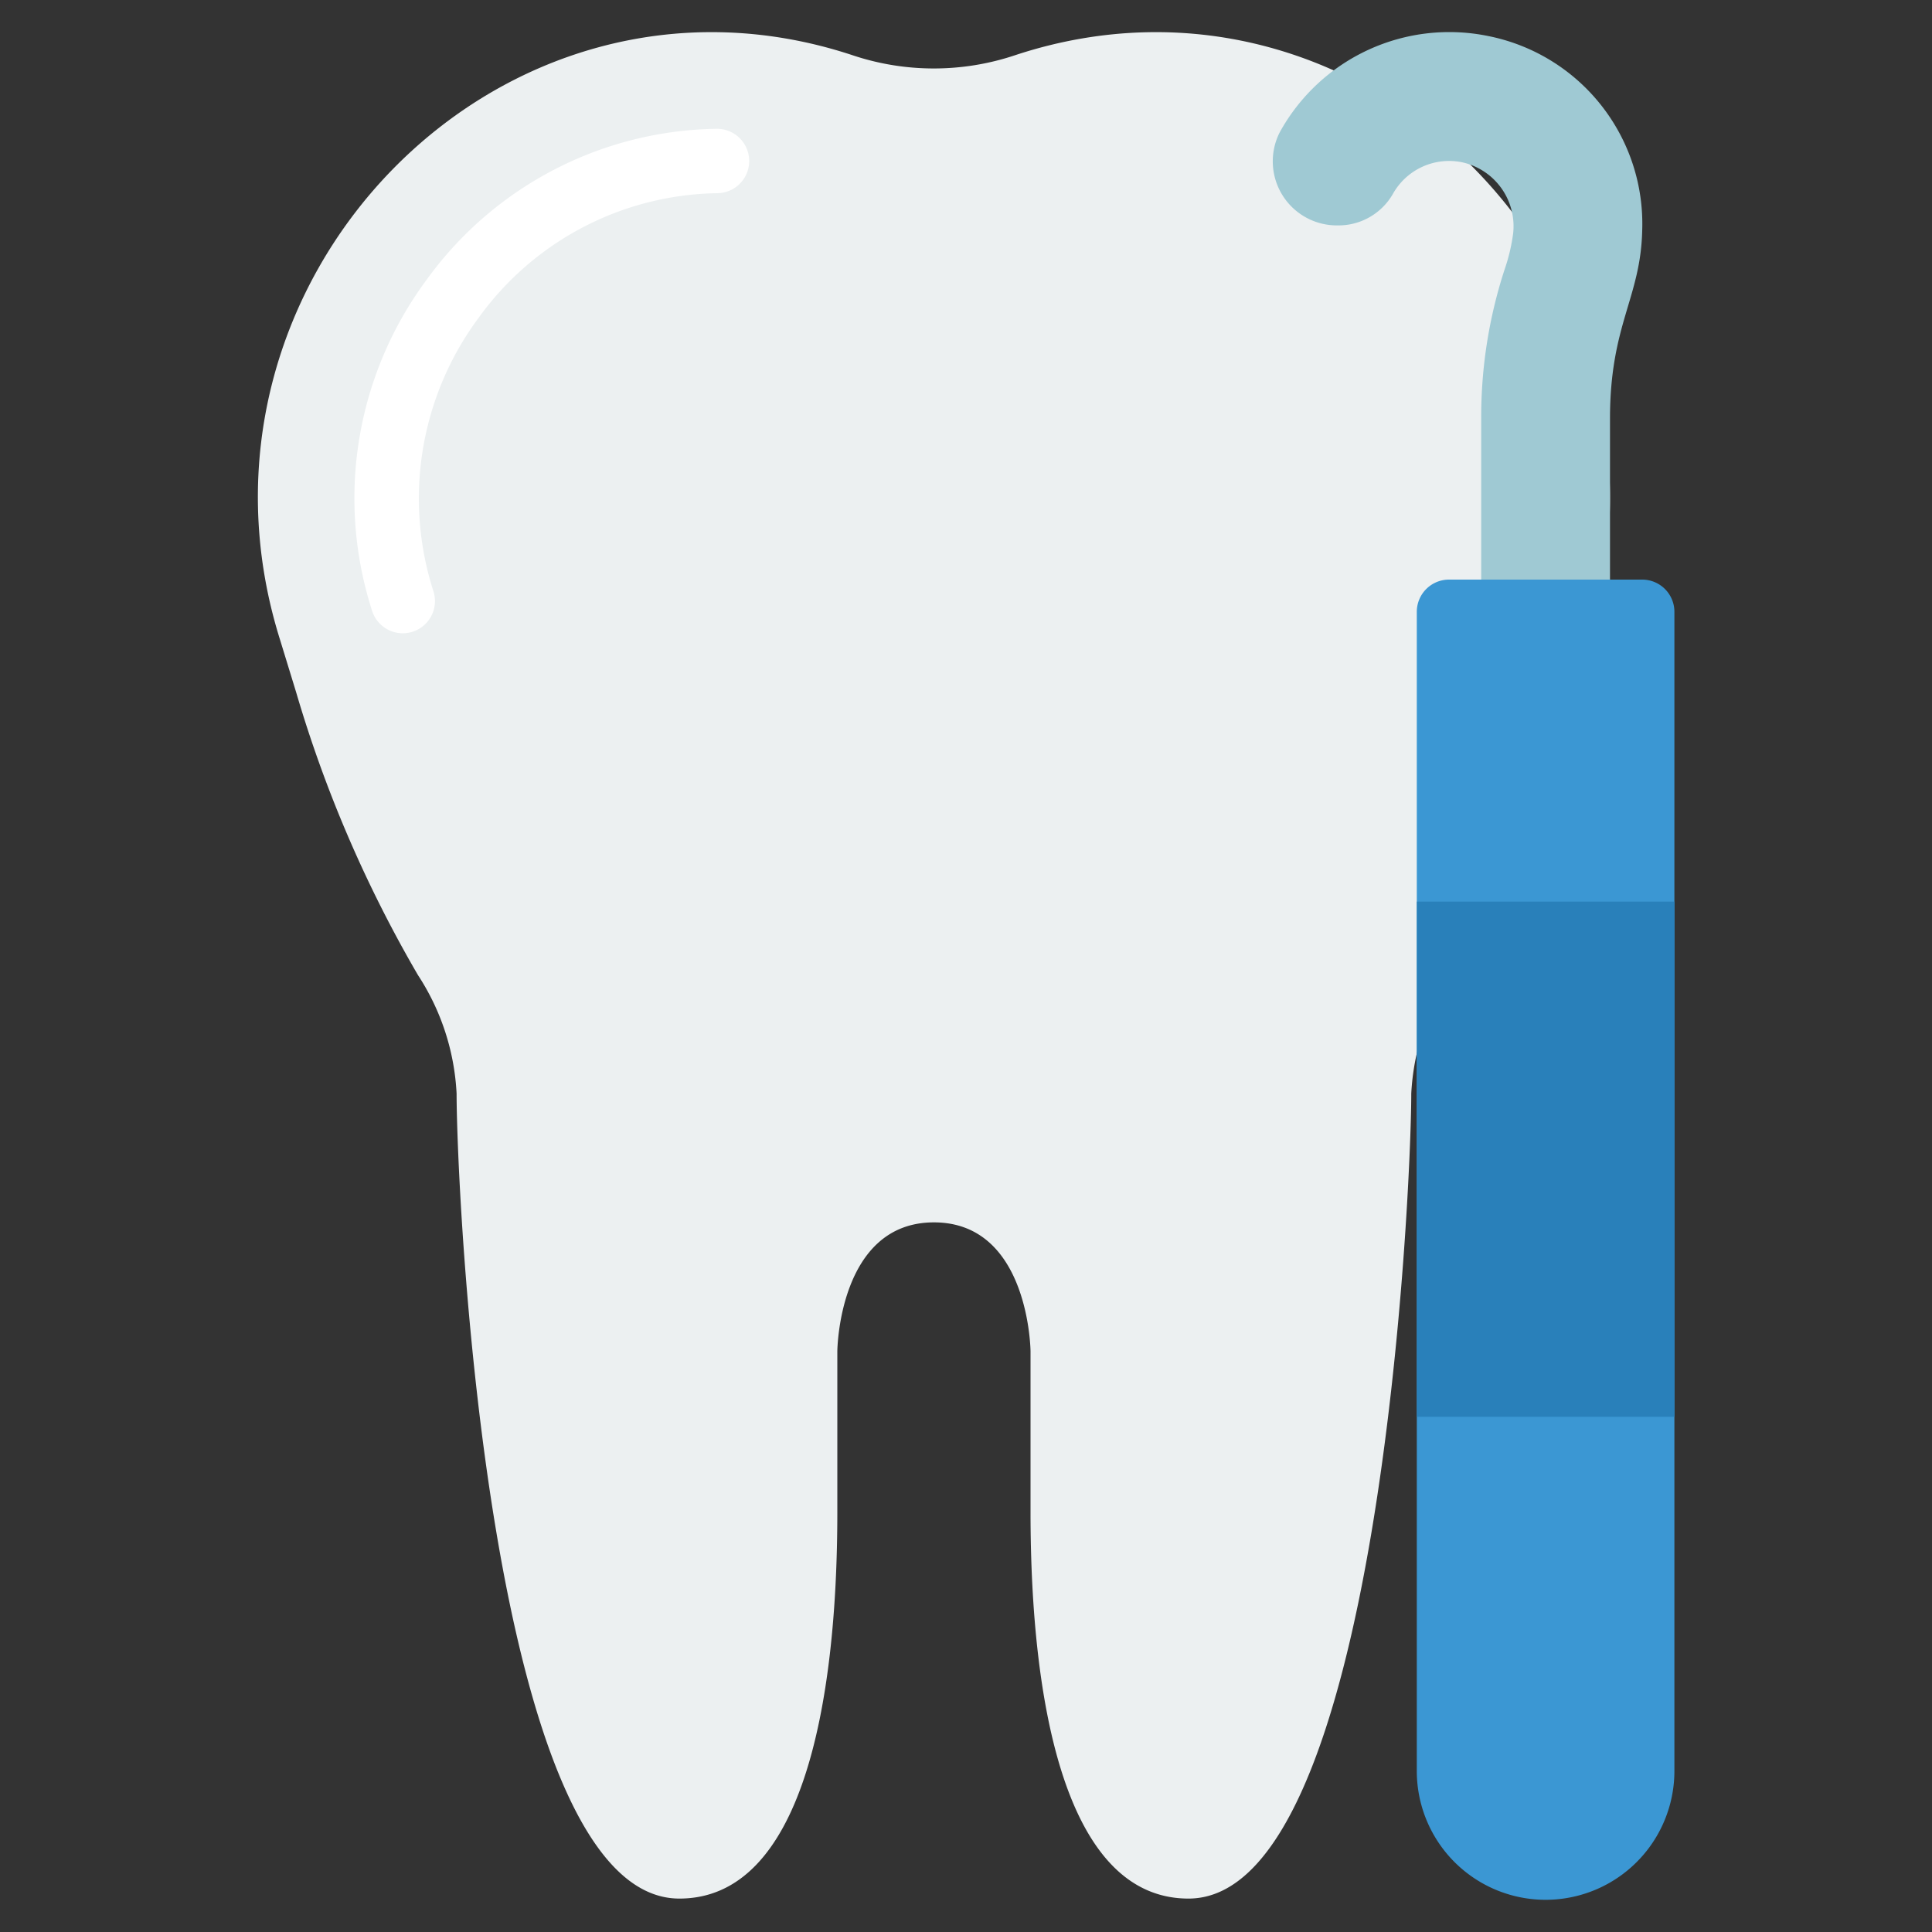
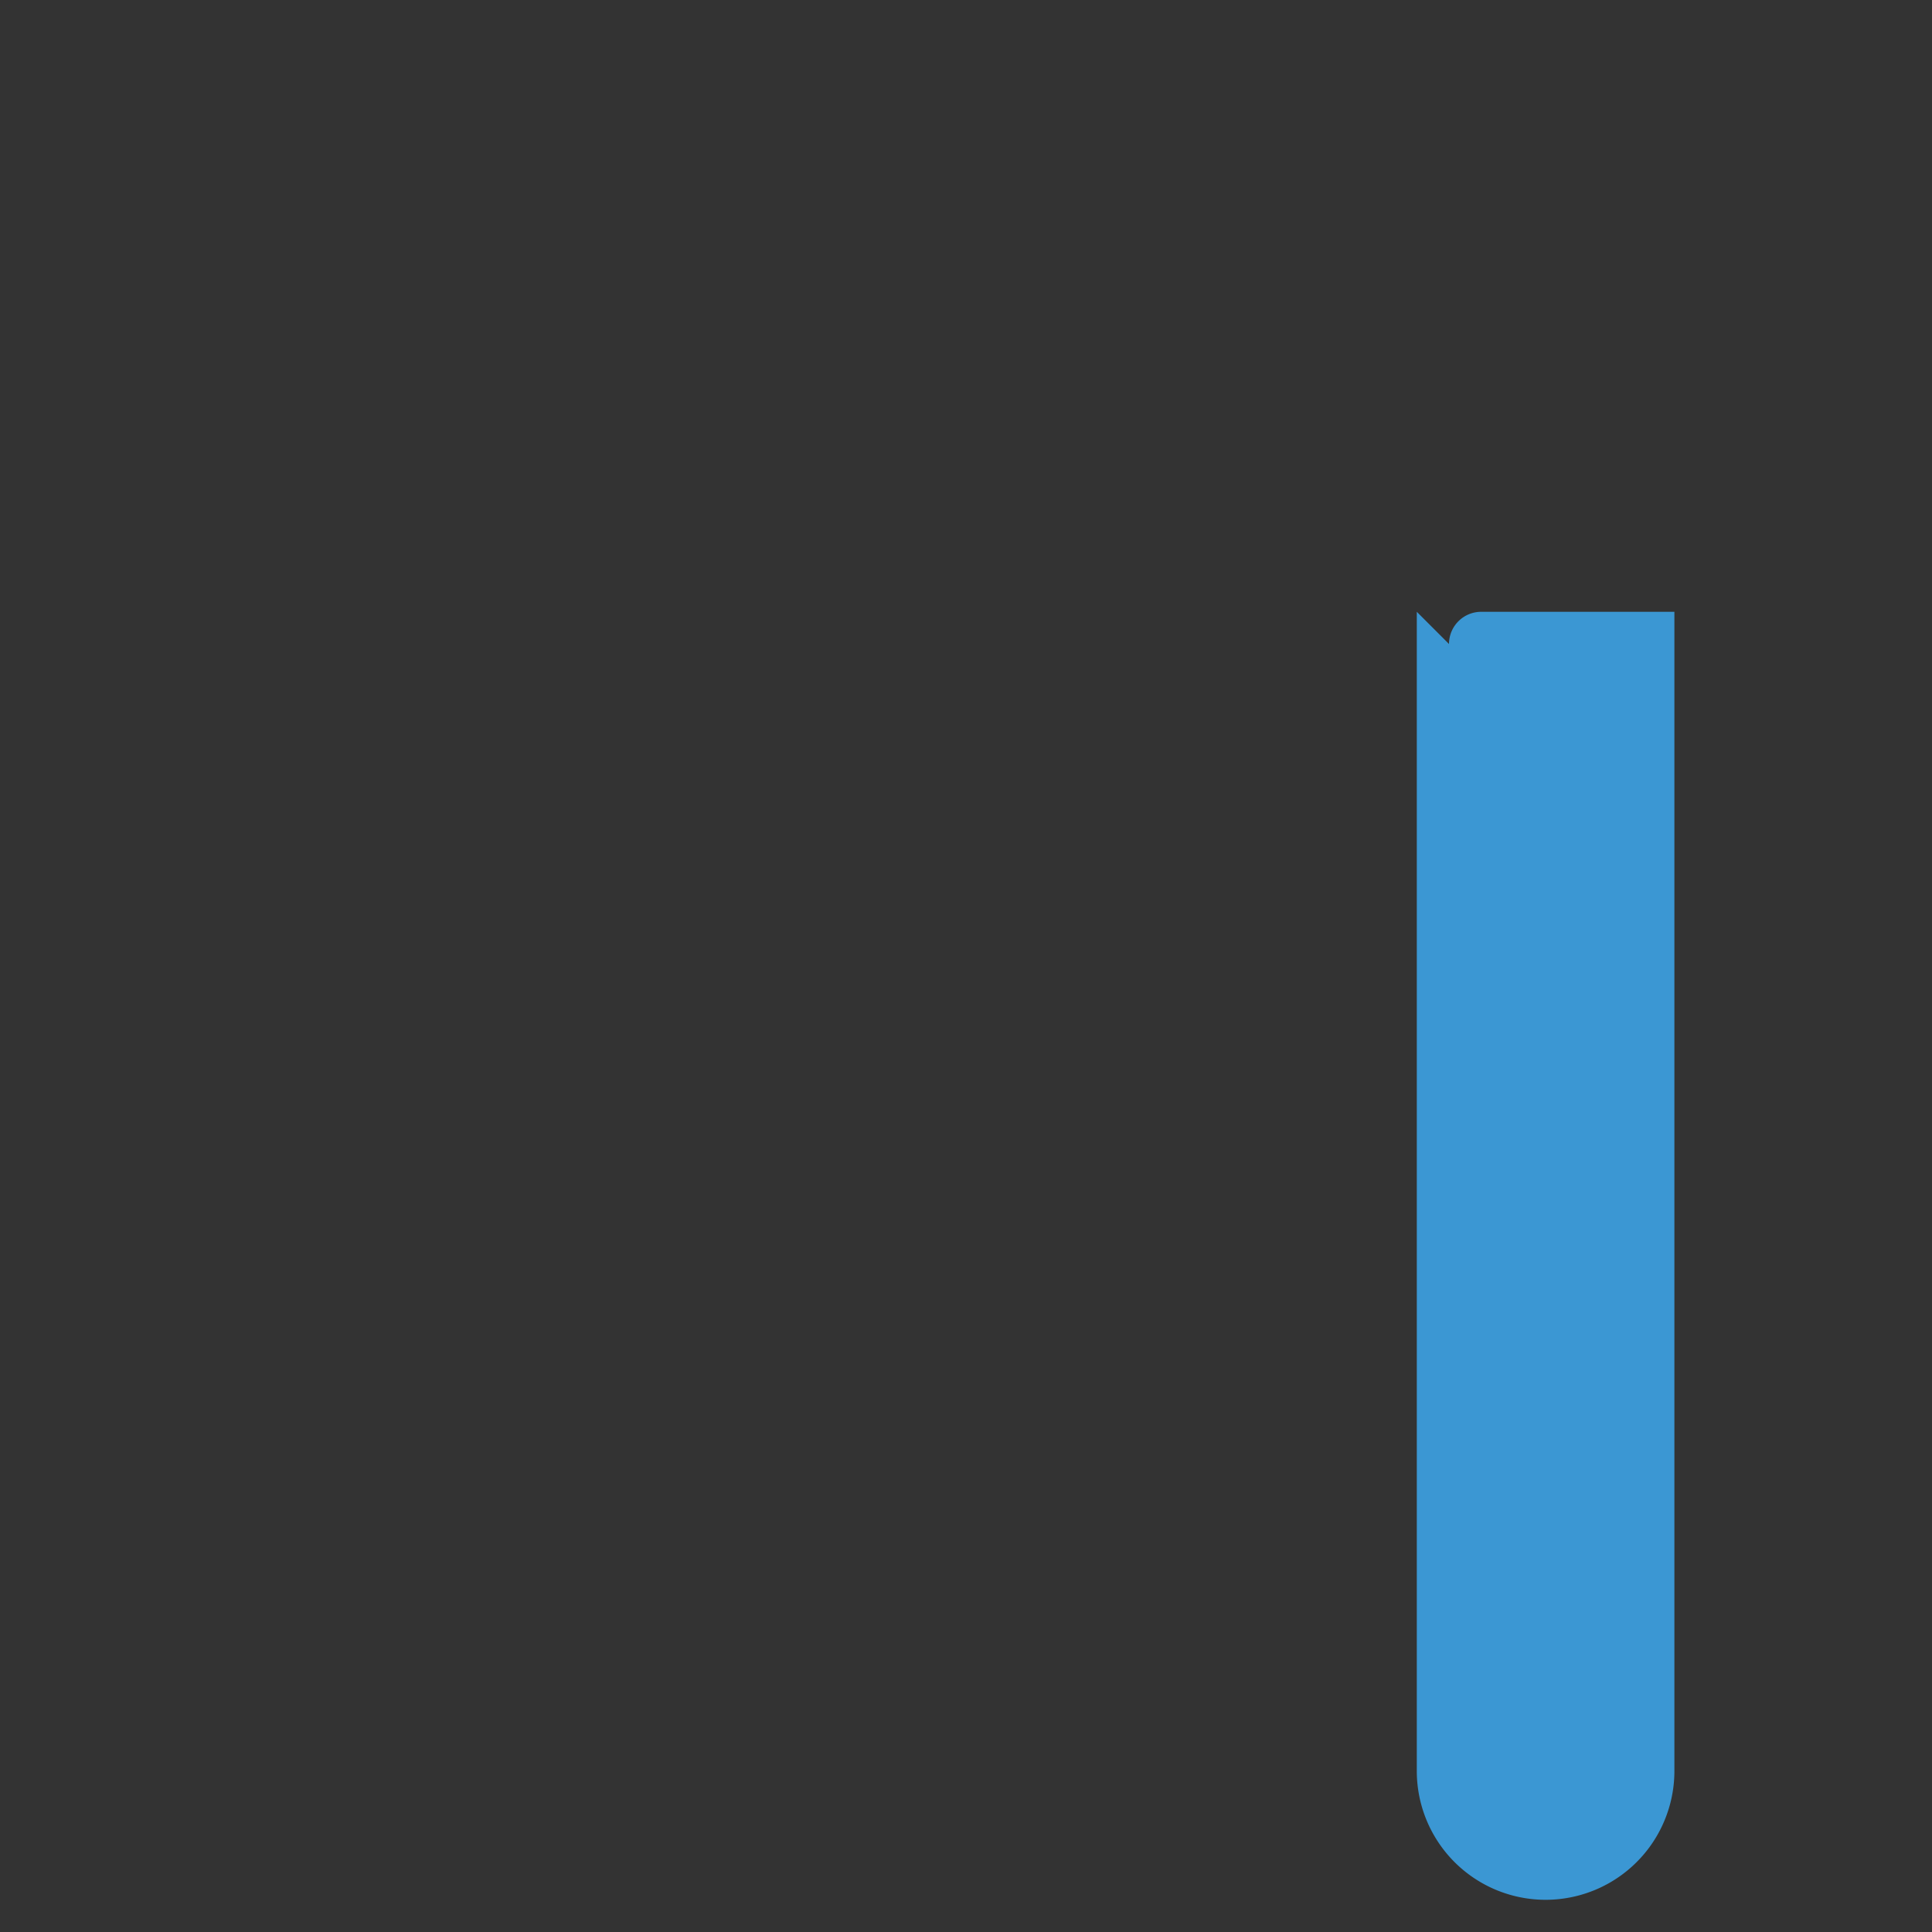
<svg xmlns="http://www.w3.org/2000/svg" width="1024" height="1024" id="Icons" viewBox="0 0 60 60">
  <rect x="0" y="0" width="60" height="60" fill="#333333" stroke="none" />
-   <path d="m49.318 19.862-.5 1.63a39.575 39.575 0 0 1 -3.785 8.79 7.394 7.394 0 0 0 -1.205 3.68c0 3-.988 25-6.918 25-3.8 0-4.906-6-4.906-12v-5s-.035-4-3-4-3 4-3 4v5c0 6-1.105 12-4.906 12-5.93 0-6.918-22-6.918-25a7.394 7.394 0 0 0 -1.2-3.68 39.575 39.575 0 0 1 -3.785-8.79l-.5-1.63c-3.472-11.08 6.815-21.73 17.736-18.162l.057.019a7.951 7.951 0 0 0 5.024 0l.057-.019c10.921-3.568 21.208 7.082 17.749 18.162z" fill="#ecf0f1" />
-   <path d="m12.508 19.667a1 1 0 0 1 -.953-.7 11.389 11.389 0 0 1 1.682-10.262 11.3 11.3 0 0 1 9.03-4.705 1 1 0 1 1 0 2 9.3 9.3 0 0 0 -7.416 3.888 9.409 9.409 0 0 0 -1.389 8.479 1 1 0 0 1 -.954 1.3z" fill="#fff" />
-   <path d="m44 19v36a4 4 0 0 0 4 4 4 4 0 0 0 4-4v-36a1 1 0 0 0 -1-1h-6a1 1 0 0 0 -1 1z" fill="#3b97d3" />
-   <path d="m44.002 28h8v16h-8z" fill="#2980ba" />
-   <path d="m50 18v-5c0-2.925.95-3.739 1-5.835a5.947 5.947 0 0 0 -4.773-6.044 6.01 6.01 0 0 0 -6.486 2.992 1.99 1.99 0 0 0 1.8 2.887 1.948 1.948 0 0 0 1.712-.97 2 2 0 0 1 2.154-.99 2.033 2.033 0 0 1 1.585 2.21 5.708 5.708 0 0 1 -.268 1.127 14.762 14.762 0 0 0 -.724 4.623v5z" fill="#9fc9d3" />
+   <path d="m44 19v36a4 4 0 0 0 4 4 4 4 0 0 0 4-4v-36h-6a1 1 0 0 0 -1 1z" fill="#3b97d3" />
</svg>